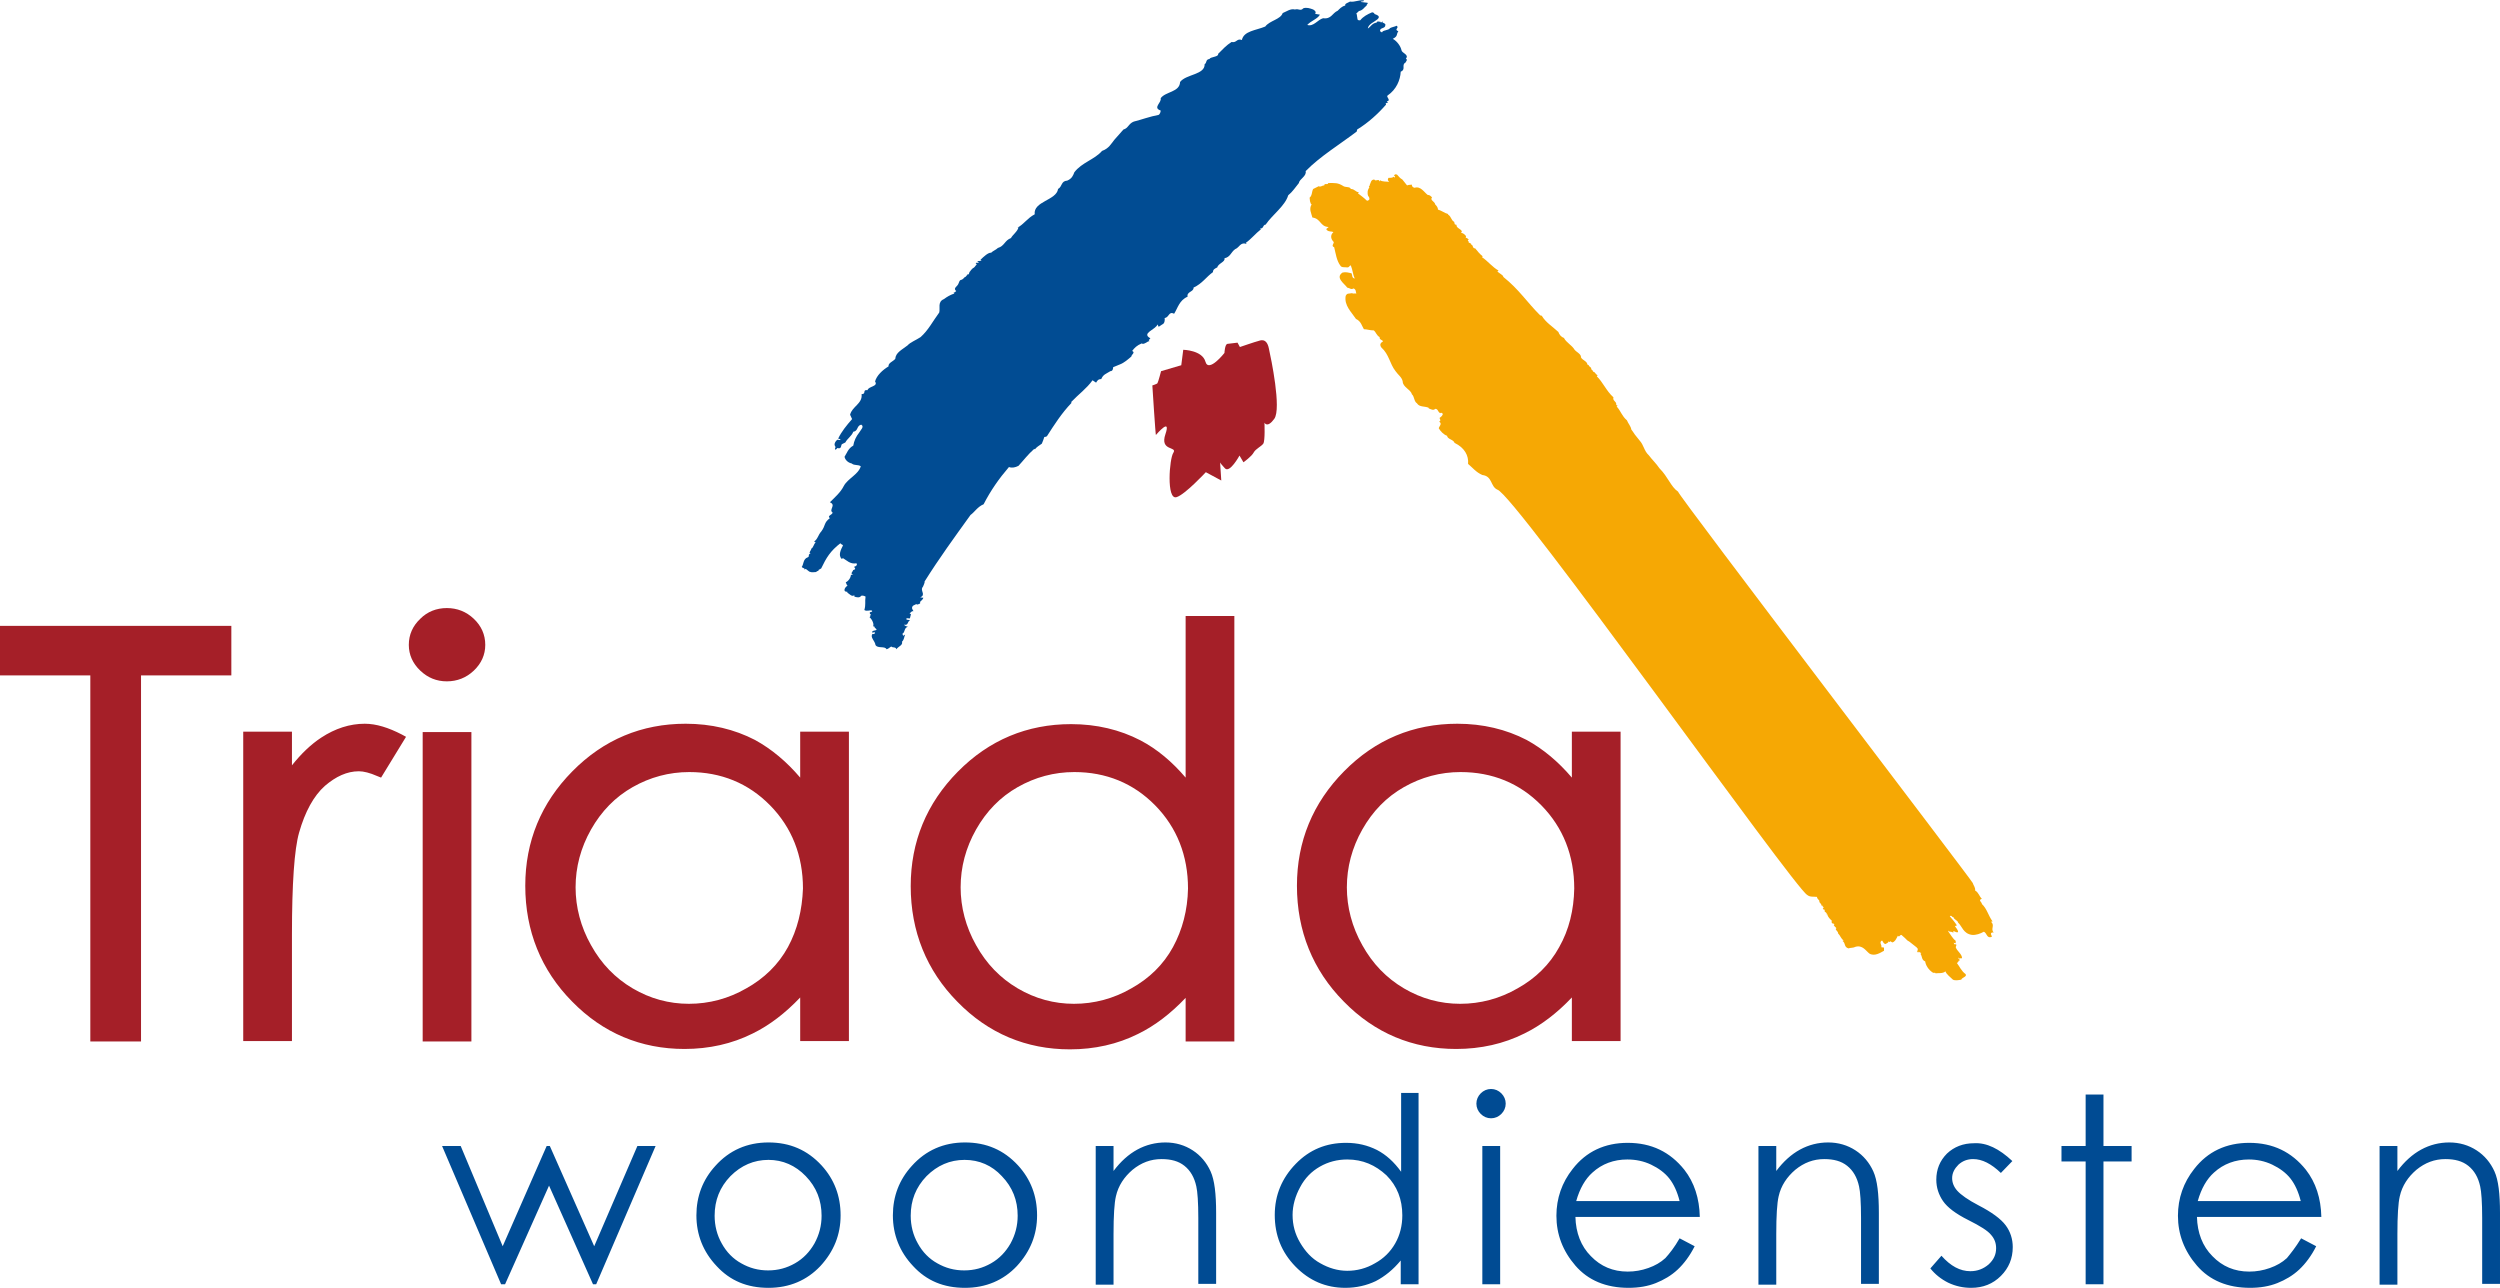
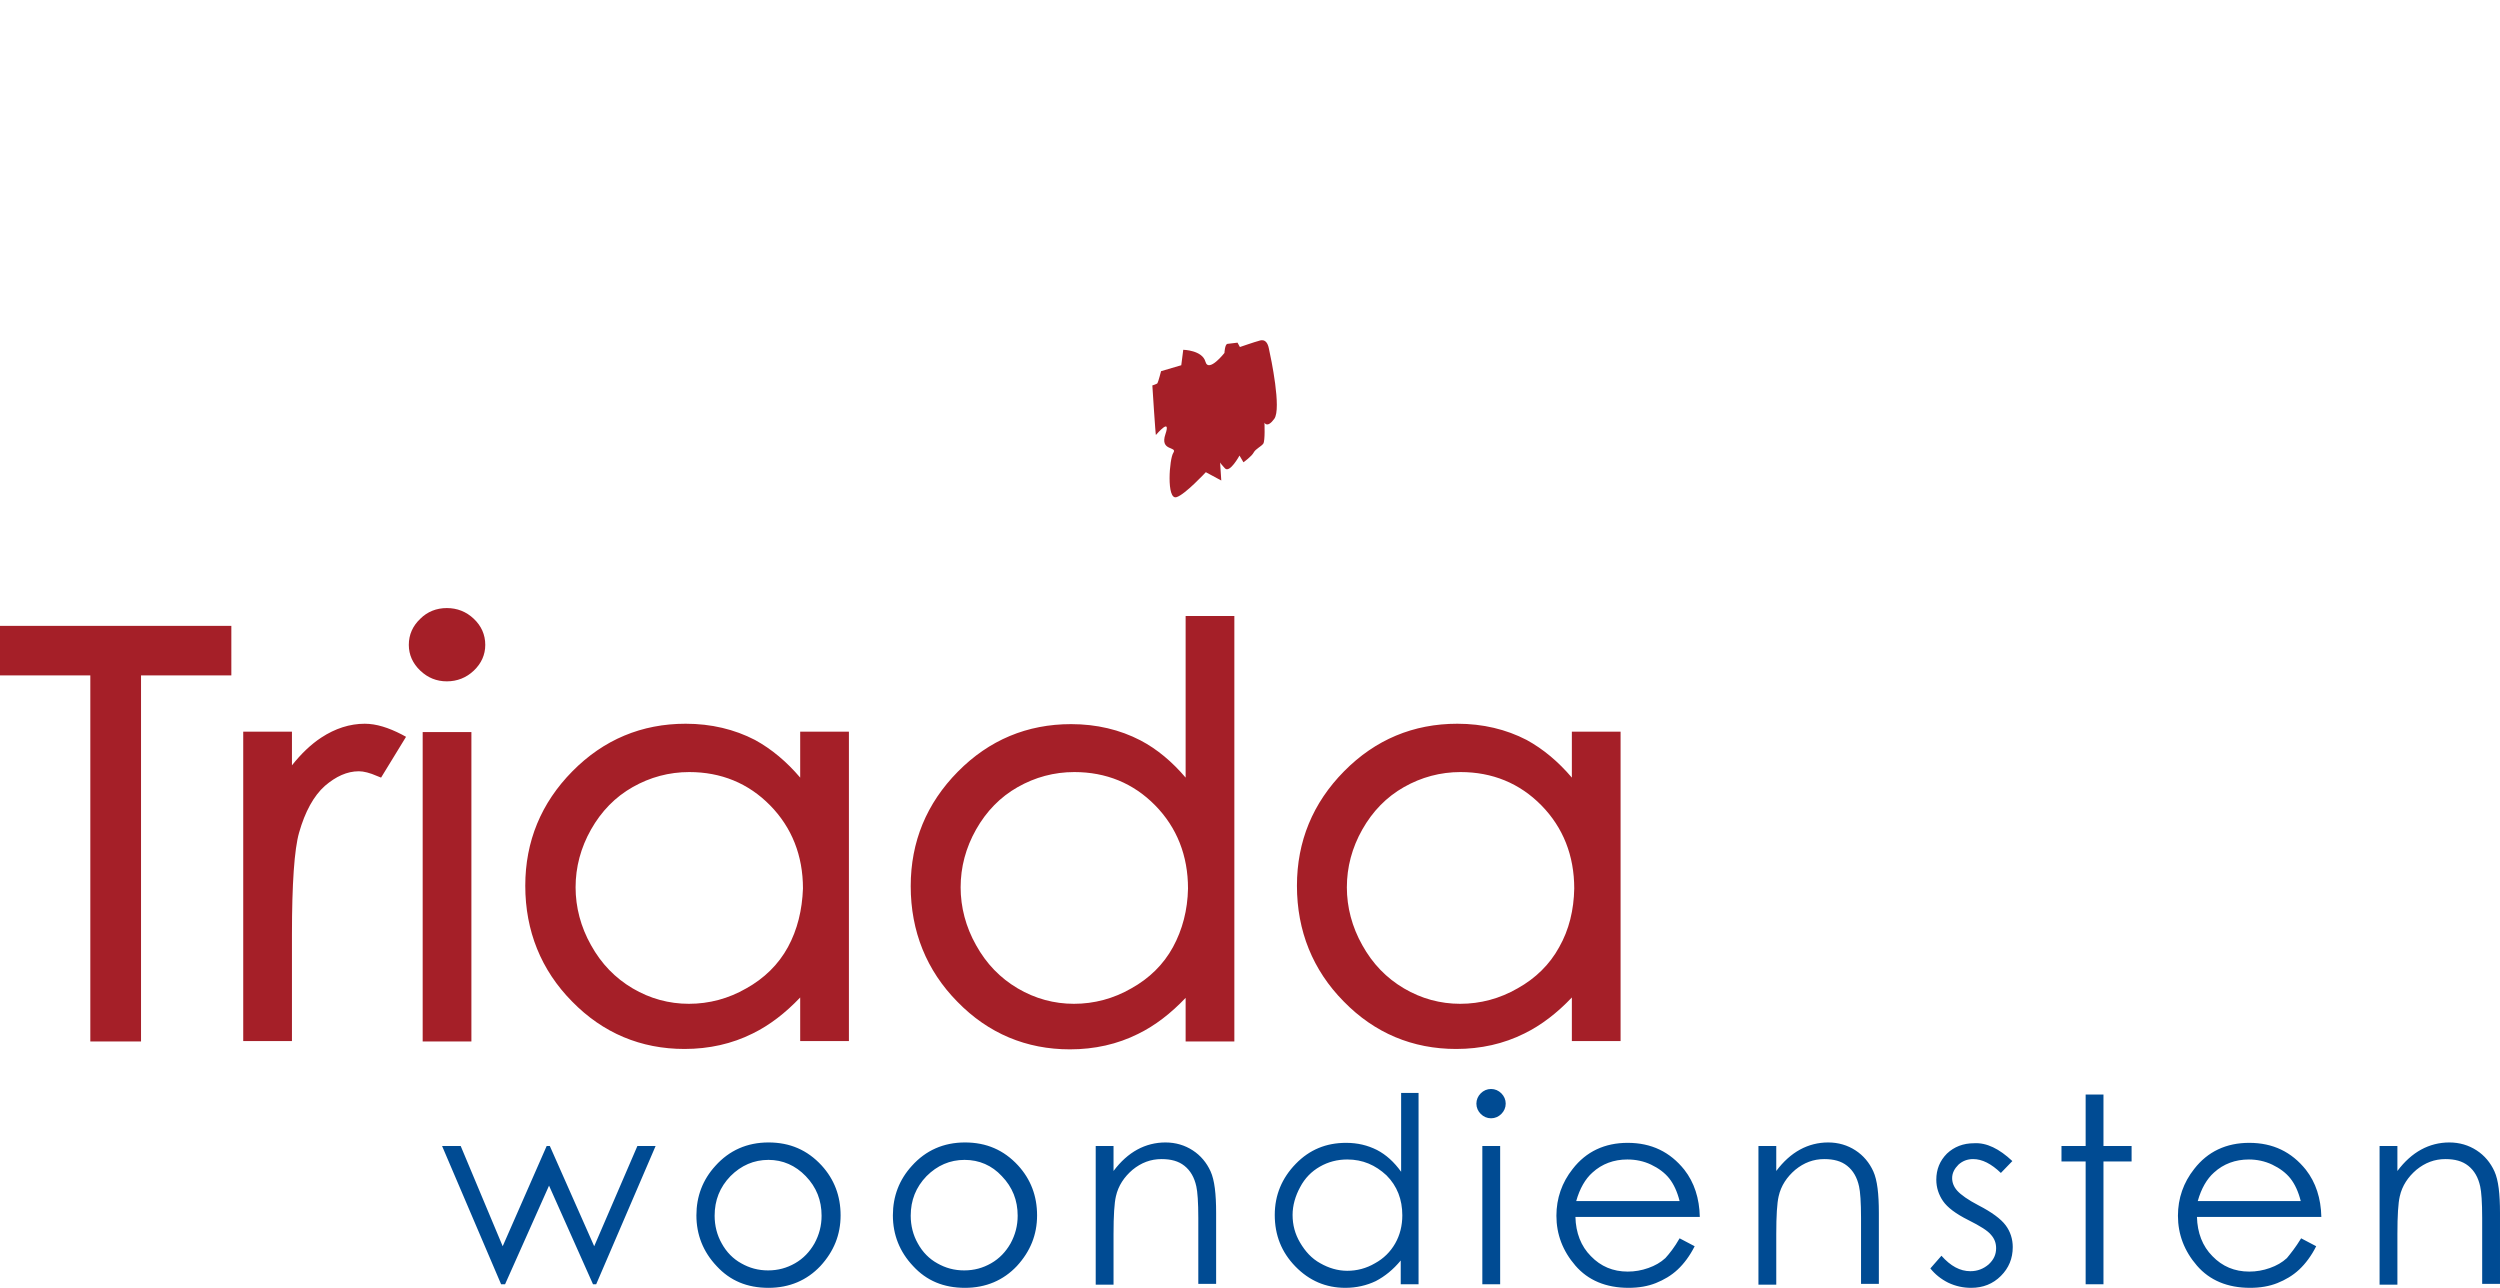
<svg xmlns="http://www.w3.org/2000/svg" viewBox="0 0 631.1 325.1">
-   <path fill="#014C93" d="M342.5 3.6c-.4-.2.4-.5.5-.8 1.1-.2 1.4-1 2-1.4-.1-.3.5-.5.2-.7l-1.7-.2c.2-.3.9 0 .8-.4-1.2-.2-2.3.5-3.5.3-.5.3-1.4.5-1.2 1-.9.2-1.5.9-1.9 1.3-1.4.6-1.6 2.2-3.7 1.9-1.4.4-2.4 2.2-4 1.7 1-1.1 2.6-1.5 3.2-2.6l-1.2-.2c.3-.5 0-.8-.5-1.1-.8-.3-1.7-.6-2.5-.3-.7.8-1.2 0-2.1.3-1.1-.3-2.1.5-3.1.9-.5 1.6-3.3 1.9-4.4 3.4-2.4 1-5.4 1.1-5.9 3.4-1.3-.5-1.3.8-2.6.5-1.3.8-2.3 1.9-3.4 3 .2.8-1.9.7-2.2 1.3-1 .1-.6 1-1.2 1.3.1 2.7-4.7 2.5-6.2 4.5-.1 2.6-3.7 2.4-4.9 4.1.3 1.1-2.1 2.4 0 3.1 0 .4-.2.9-.5 1.1-2.2.4-4.3 1.2-6.3 1.7-1.3.5-1.4 1.7-2.6 2l-2.3 2.6c-.8 1-1.4 2.2-3.1 2.8-1.9 2.2-5.1 2.9-7 5.4-.3.8-.6 1.6-1.8 2.1-1.6.1-1.2 1.5-2.3 2.1-.4 2.9-6.3 3.1-5.9 6.4-1.9 1-2.7 2.5-4.4 3.4l.3-.1c-.2 1-1.4 1.8-1.9 2.7-1.6.6-1.6 2-3.3 2.5-.5.5-1.2.7-1.7 1.2-.7-.1-1.9 1-2.7 1.8l.3.1c-.4.3-.8.1-1.1.3l.4.3s-.2.1 0 .1l-.6-.1c0 .2-.2.2-.2.3l.3.1c-.4.4-.6.9-1 1l-.5.5c-.1.3-.4.4-.4.6l-.1.3c0 .2-.3.2-.5.2l.1.1c-.3.2-.3.5-.7.6-1 1.2-1 .1-1.5 1.5-.3.9-1.3 1.1-.8 1.8.5.3-.2.3-.3.6l-.2-.2.2.4c-1.1.4-1.8.8-2.6 1.4-1.7.7-.9 2.3-1.2 3.4-1.7 2.3-2.7 4.4-4.7 6.2-1.2.8-2.6 1.3-3.3 2.1-1.4 1.1-3 1.8-3.1 3.4-.6.7-1.8 1-1.7 1.9-1.5.9-3 2.3-3.4 3.8.9 1.3-1.7 1.2-1.9 2.2-1.4-.2-.2 1-1.5 1 .3 2.4-2.4 3.1-2.9 5.2l.5 1.1c-1.4 1.6-2.7 3.2-3.5 4.9.1.2.7 0 .5.4l-.7-.1c-.4.3-.8.8-.7 1.4l.2.4c.1.2-.4.7.1.7l.4-.4c1.2.4.8-.9 1.2-1l.8-.4c.5-1 1.6-1.6 2-2.7 1.3-.2.8-1.5 2-1.8.9.5-.2 1.4-.5 2-.8 1-1.3 2.1-1.5 3.3-1.3.7-1.6 1.9-2.2 2.8.1.7.8 1.5 1.8 1.7.7.6 1.5.2 2.3.7-.6 2.1-3.3 3.1-4.3 5-.8 1.6-2.2 2.8-3.5 4.1 1.7.7-.4 1.9.7 2.6-.1.6-1.5.8-.7 1.4-1.6 1.2-1 1.8-2.2 3.4-.7.7-.9 2-1.8 2.5l.4.2c-.5.5-.6 1.4-1.1 1.6.1.3-.9 1.2-.1 1.3-.9 0-.2.7-.8.9-1.2.4-1 1.8-1.5 2.4.2.4.8.2.7.7l.3-.2.9.7c.7.3 1.1.1 1.8.1-.1-.3.8-.2.5-.5l.7-.4c1.3-2.7 2.3-4.4 4.9-6.4-.1.3.5.3.6.6-.5 1-1.3 2.5-.3 3.4l.3-.2c.9.5 1.8 1.6 3.4 1.3.3.4 0 .7-.6.9.2.3.6.6-.2.8-.1.4-.9.9 0 1.2h-.6c0 .7-.6 1.6-1.3 1.9l.3.7c0 .1.3.1.1.2-.2.1-.2.2-.3.2-.3.3-.9 1.3.3 1.3v.2c.5.3 1.1 1.1 1.7.7l.2.2c-.1 0-.1 0-.2.1.7.2 1.4.4 1.8-.2.4-.1.7 0 1.1.2-.2 1.4.1 2-.3 3.4.6.4 1.3 0 1.8.1.3.1.2.3-.1.4-.6 0-.3.6 0 .7l-.3.3c.3 0-.1.3-.1.3.7.6 1.2 1.8.9 2.3.6 0 .2.3.6.5 1 .8-1.1.3-.8 1.1l.6-.1.1.2c0 .1-.4.4-.6.2-.8.8.6 1.8.7 2.8.5 1 2.4.2 2.8 1.1.5-.1.8-.5 1.2-.7.3.4 1.1 0 1.3.7.4-.7 1.7-1 1.4-1.9.6-.6.5-1.2.8-1.8l-.5.3-.2-.5c.8-.5.3-1.4 1.4-1.8-.3 0-.9-.3-1-.5 1.2.2.7-.6 1.5-1.1-.2-.2-1 0-.9-.4.1-.3.6 0 .9-.1l.2-.8c.2-.3-.1-.3-.3-.5.4-.1.4-.6 1-.5-.1-.3-.7-.8-.1-1.4l.8-.4c.4.3.6-.1.9-.1.3-.3-.1-.3.1-.5.3-.3.7-.6.8-1l-.8-.1c1.6-.7-.2-1.7.7-2.7.1-.3.5-1 .4-1.3 3.7-5.9 7.5-11.1 11.6-16.8 1-.7 1.8-2.1 3.3-2.7 1.8-3.5 3.9-6.5 6.4-9.4.8.3 1.6.1 2.4-.3 1.3-1.4 2.4-2.9 4-4.3 0 .1.3.1.1.2.4-.6 1.1-1 1.8-1.5.2-.5.5-1.2.6-1.6 0-.2.4 0 .7-.3 1.8-2.8 3.7-5.8 6.2-8.4l-.1-.2c1.9-2 3.9-3.4 5.4-5.5l.9.6c.3-.5.5-.9 1.3-.9.5-1.2 1.2-1.3 2.3-2 .6 0 .7-.6.7-1l1.7-.7c1.1-.4 2.2-1.4 2.9-2 0-.5 1.1-1 .2-1.4.6-.8 1.2-1.4 2.4-1.9.6.4 1.3-.5 2-.6-.5-.3.1-.4.2-.7-2.4-1.3 1.4-2.2 1.8-3.5l.3.6.9-.6c.6-.2.7-1.1.6-1.6 1.2-.2 1-1.8 2.4-1.1.9-1.4 1.3-3.4 3.4-4.3-.3-1.3 1.6-1.2 1.5-2.3 2.2-1 3.2-2.7 4.9-3.9 0-.7.5-.9 1.1-1.2.2-1 2.1-1.4 1.8-2.3 1.5-.3 1.6-1.5 2.7-2.3 1.1-.4 1.3-1.9 2.9-1.3-.1-.1-.1-.2-.2-.3 1.4-1 2.5-2.4 3.8-3.4l-.2-.2c1 0 .6-.9 1.4-1 1.7-2.5 4.9-4.7 5.7-7.4 1.2-1 1.7-1.9 2.7-3.1.1-1 2-1.7 1.7-3 3.6-3.7 8.7-6.8 12.9-10l.1-.5c2.8-1.7 5.4-4.1 7.3-6.3l-.1-.3c.2-.1.3-.2.6-.1l-.3-.4c1.2-.3-.3-1.1.2-1.5 2.2-1.5 3.2-3.9 3.3-6 1.4-.6.1-1.7 1.2-2.3.2-.4.6-.7.1-1 .9-1-1-1.4-1.1-2.1-.2-1-1.1-2.3-2.2-2.9 1.4-.7.8-1.1 1.4-1.9-1.2-.5.3-.8-.4-1.4-.7.3-1.1.3-1.7.6-.3.6-2 .5-2 1.1l-.5-.3c-.2-1 1.3-.6 1.3-1.5.2-.3-.3-.6-.7-.7l.1-.3-.5.3c-.1-.1-.1-.2-.1-.2-.6 0-.7-.3-1 .2-1.2.2-1.5 1.1-2.2 1.5.1-1.1 1.7-1.7 2.4-2.3.9-.8 0-1.1-.8-1.4.2-.2-.2-.3-.5-.4-1.2.5-2.3 1.1-3 2-.3.1-.6 0-.7-.2l-.2-1.3z" />
-   <path fill="#F6A804" d="M494.5 242c.2-.1.6-.1.8-.1 0-1.1-1.3-1.8-1.6-2.8l.2-.6c-.3-.2-.5-.2-.6-.1l-.1-.5c.1.2.2.2.5.2v-.6c-.8-.6-1.3-1.6-1.9-2.4l.1-.2c0 .5.8.1 1.2.6-.2-1 .6.1 1.2-.2 0-.6-.5-1-.8-1.5l.5-.2c-.5-.8-1.2-1.6-1.8-2.3.5-.4.5.3.9.2.2.7 1.1.8 1.2 1.4 1 .9 1.3 2.8 3.5 3.1 1 .1 2.1-.3 3-.8.8.3.7 1.8 2 1.3v-.2c-.2-.4-.5-1 .5-.9-.9-.9.4-1.8-.7-2.7l.4-.1c-1.1-1.5-1.4-3.2-2.7-4.4.1-.4-1.1-1 0-1.3-.7-.7-.8-1.6-1.7-2.1.1-.8-.4-1.2-.6-1.9-.3-.8-74.4-97.9-74.4-98.8-1.8-1.2-2.5-3.7-4.7-5.9-.8-1.2-1.8-2.1-2.7-3.3-1.2-1.1-1.2-2.5-2.3-3.7l-1.2-1.5c-.3-.4-.5-.8-.9-1.3-.1-.8-.8-1.5-1.1-2.3-1.3-1.1-1.5-2.3-2.6-3.5.6-.3-.2-.2-.1-.5.1-.8-1-.9-.7-1.8-1.8-1.6-2.7-3.9-4.2-5.3l.2-.3c-.7-.3-.5-.8-1.2-.9.2-.3-.6-.5-.4-.8 0-.3-.8-.6-.6-.8l-.4-.2c0-.8-1.3-1.1-1.6-1.8.1-.8-1.1-1.3-1.6-1.9-.7-1.2-2.1-1.8-2.7-3-.8-.3-1.2-.9-1.4-1.5-1.5-1.4-3.2-2.4-4.2-4.1l-.4-.1c-3.4-3.4-5.3-6.5-9.3-9.7 0-.5-1.1-.9-1.5-1.4l.3-.2c-1.6-.9-2.6-2.3-4.2-3.4l.2-.2c-.8-.6-1.3-1.3-1.9-2-.8 0-.4-.9-1.1-1l.1-.1c-.1-.2-.5-.3-.7-.4.4-.2-.6-.5.1-.7-.2-.2-.6-.6-.8-.4.1-.2 0-.3.1-.5-.3-.3-.6-.8-1.3-.8.9-.8-1.3-1.1-1.1-2h.1c-.8-.2-.5-.2-.7-.8-.8-.4-.7-1.3-1.5-1.8l-.1-.2c-.8-.2-1.5-.8-2.5-1.1 0-.5-.3-.9-.7-1.3-.1-.8-1.4-1-.8-1.8-.4-.3-.5-.6-1.1-.6-.9-.7-1.8-2.3-3.3-1.8-.5-.1-.7-.4-.7-.8-.5.1-.7 0-1.2.2-.4-.5-.9-1.1-1.2-1.5-.6-.3-.9-.8-1.3-1.2-.4-.2-.6-.1-.8.2.2.2.4.3.2.5l-.4-.2c0 .3-.8.3-1.2.3-.3.5-.1.7.2 1-.6-.1-1.8 0-2.3-.4l-.2.3-.1-.2.1-.1c-.7-.2-.9.3-1.3-.2-.9.1-.8.8-1.1 1.3.1.3-.5.5-.1.7-.5.6-.6 1.5-.3 2.2.2.2.3.4.3.8-.1.2-.5.5-.7.3-.6-.6-1.4-1.2-2.2-1.8.1-.1.2-.2.2-.3-.8 0-1-.8-2-.8-.2-.7-1.4-.3-2-.8-1.3-.8-2-.7-3.7-.7-.1.6-1-.1-1 .6-.6 0-.9.5-1.4.2l-1.4.7c-.4.7-.2 1.6-.9 2.2l.1.9.2.6.2.2c-.7 1.2-.1 2.1.2 3.3 2.2.3 1.9 2.3 4.1 2.4-.2.3-.8.4-.5.7.5.6 1.2.3 1.7.6-.9.8-.6 1.8.1 2.5 0 .5-.7 1 .1 1.3.4 1.6.6 3.4 1.6 4.7.3.5 1.2.3 1.7.4.6 0 .5-.5.9-.5.5 1.2.5 2.3 1 3.3-.8-.1-.6-.9-.8-1.3-.8-.2-1.5-.4-2.3-.2-1.9 1.3.5 2.8 1.2 3.8.7.1.9.6 1.6.2.7.3.5.9.7 1.3-.4-.1-.8.1-1.1-.1-.9.2-1.2-.1-1.6.7-.4 2.4 1.4 4 2.6 5.8 1.3.6 1.5 1.8 2 2.6.8 0 1.5.3 2.5.3.6.5.7 1.3 1.5 1.7-.3.8 1.5.8.5 1.3-.5.4-.4.9-.1 1.3 2 1.8 2.1 4.1 3.6 6 .6.9 1.6 1.5 1.8 2.6 0 1.4 2.1 2.1 2.3 3.2.7.6.5 1.8 1.3 2.3.6 1 1.9.7 2.9 1.1l.1.2c.5.2 1.2.6 1.6.1.8 0 .6.8 1.3 1.1l.1-.1c.2-.1.4.2.5.2.1.4-.4.8-.8 1.1 0 .2.5.7-.1.9l.1.1c.7.5-.1 1.1-.2 1.6.4.7 1.2 1.6 2.1 1.9.1.9 1.6.9 1.9 1.8 2.5 1.2 3.6 3.2 3.4 5.3 1.2 1 2 2.1 3.6 2.8 2.6.3 2 2.9 3.8 3.7 4.3 1.1 75 100.6 78.2 102.3.7.6 1.6.4 2.5.5-.1.5.7.8.6 1.2h-.1c.2.3.7.7.6 1h.3c-.3.2.7.4 0 .7h.2c-.3.2.1.3.4.4-.5.5.7.6.4 1.1h.2c.1.7.7 1.2 1.2 1.7l-.2.2c.2.1 0 .5.6.4-.2.2.5.3 0 .5l.7.7c-.6.3.5.8.4 1.3.6.6.7 1.3 1.4 1.8-.1.1-.2.1-.3.1.9.6.3 1.5 1.5 1.9.6-.2 1.3-.1 1.8-.4 1.8-.5 2.6 1 3.5 1.7 1.3.8 2.8-.2 3.7-.7v-.8l-.7-.1c.3-.5-.7-1.2.2-1.7.3.3.3.8.9.9.2-.2.8-.3.7-.7l.2.2c.1 0 .2-.1.3-.2l.5.3c.7-.2.9-.8 1.2-1.3l.2-.4c.4.5.4-.2.9-.2l.9.8.6.6.5.3 1.9 1.5v.1c.5.2 0 .6.2.8l-.2.1c.1.1.3.2.3.3.1 0 0-.4.3-.2.1.2.5.2.5.3l-.2.2c.5.6.2 1.5 1.2 1.9.1.9.8 2.1 1.9 2.8.1.2.7-.1.7.2.7-.1 1.9.1 2.5-.5.3.8 1.2 1.4 1.9 2.1.6.3 1.5.1 2.1 0 .2-.6 1.5-.7 1.1-1.4-1.1-.8-1.5-1.9-2.2-2.8l.5-.4c-.1 0-.2 0-.2-.1 1.1-.3-.3-.5.1-.9l.1.3z" />
  <path fill="#A51F28" d="M293.1 93.7l5.1-1.5.5-3.9s4.8.1 5.6 3c.8 2.9 4.8-2.2 4.8-2.2s.1-2.3.8-2.3c.8-.1 2.5-.3 2.5-.3l.6 1.1s4.1-1.4 4.6-1.5c.4-.1 2.1-1 2.7 1.8.6 2.7 3.2 15.2 1.4 17.8-1.8 2.5-2.5 1-2.5 1s.2 4.6-.3 5.3c-.5.7-1.9 1.3-2.4 2.2-.5 1-2.6 2.5-2.6 2.5l-1-1.7s-2.5 4.6-3.7 3.2c-1.3-1.4-1.2-1.5-1.2-1.5l.3 4.6-3.9-2.1s-5.3 5.7-7.4 6.3c-2.6.8-1.8-9.8-.8-11.2 1.1-1.7-3.5-.3-2-4.7s-2.2 0-2.4.2c-.1.2-.9-12.5-.9-12.5s1.3-.4 1.3-.6c.2-.3.9-3 .9-3zM0 170.5h22.8v92.4h12.8v-92.4h22.8V158H0v12.5zm92.1 12.2c-3.8 0-7.5 1.2-11 3.5-2.6 1.7-5.1 4.1-7.4 7v-8.5H61.4v78.1h12.3V236c0-12.9.6-21.6 1.8-25.8 1.5-5.3 3.7-9.3 6.5-11.8 2.8-2.4 5.6-3.7 8.6-3.7 1.2 0 2.8.4 4.6 1.2l1 .4 6.3-10.3-1.1-.6c-3.3-1.7-6.4-2.7-9.3-2.7zm20.7-29.2c-2.6 0-4.9.9-6.7 2.7-1.9 1.8-2.9 4-2.9 6.6 0 2.5 1 4.7 2.9 6.5 1.9 1.8 4.1 2.7 6.7 2.7 2.6 0 4.9-.9 6.8-2.7 1.9-1.8 2.9-4 2.9-6.5 0-2.6-1-4.8-2.9-6.6-1.9-1.8-4.2-2.7-6.8-2.7zm-6.1 109.4H119v-78.1h-12.3v78.1zm95.3-66.6c-3.4-4-7.2-7.2-11.4-9.5-5.2-2.7-11.1-4.1-17.5-4.1-11.1 0-20.7 4-28.6 12-7.9 8-11.9 17.7-11.9 28.9 0 11.4 4 21.3 11.8 29.2 7.8 8 17.4 12 28.4 12 6.2 0 12-1.3 17.2-3.9 4.3-2.1 8.3-5.2 12-9.1v11h12.3v-78.1H202v11.6zm-3.1 42.8c-2.4 4.4-6 7.9-10.5 10.4-4.5 2.6-9.4 3.9-14.5 3.9-5 0-9.8-1.3-14.2-3.9-4.4-2.6-7.9-6.2-10.5-10.9-2.6-4.6-3.9-9.6-3.9-14.6 0-5.1 1.3-10 3.9-14.6 2.6-4.6 6.1-8.2 10.5-10.7s9.2-3.8 14.3-3.8c8 0 14.9 2.8 20.4 8.4 5.5 5.6 8.3 12.7 8.3 21-.2 5.4-1.4 10.4-3.8 14.8zm100.4-42.8c-3.4-4-7.2-7.2-11.4-9.4-5.2-2.7-11.1-4.1-17.5-4.1-11.1 0-20.7 4-28.6 12-7.9 8-11.9 17.7-11.9 28.9 0 11.4 4 21.3 11.8 29.2 7.8 8 17.4 12 28.4 12 6.2 0 12-1.3 17.2-3.9 4.3-2.1 8.3-5.2 12-9.1v11h12.3V155.5h-12.3v40.8zm-3.2 42.8c-2.4 4.4-6 7.9-10.5 10.4-4.5 2.6-9.4 3.9-14.5 3.9-5 0-9.8-1.3-14.2-3.9-4.4-2.6-7.9-6.2-10.5-10.9-2.6-4.6-3.9-9.6-3.9-14.6 0-5.1 1.3-10 3.9-14.6 2.6-4.6 6.1-8.2 10.5-10.7s9.2-3.8 14.3-3.8c8 0 14.9 2.8 20.4 8.4 5.5 5.6 8.3 12.7 8.3 21-.1 5.4-1.4 10.4-3.8 14.8zm100.7-54.4v11.6c-3.4-4-7.2-7.2-11.4-9.5-5.2-2.7-11.1-4.1-17.5-4.1-11.1 0-20.7 4-28.6 12-7.9 8-11.9 17.7-11.9 28.9 0 11.4 4 21.3 11.8 29.2 7.8 8 17.4 12 28.4 12 6.2 0 12-1.3 17.2-3.9 4.3-2.1 8.3-5.2 12-9.1v11h12.3v-78.1h-12.3zm-3.2 54.4c-2.4 4.4-6 7.9-10.5 10.4-4.5 2.6-9.4 3.9-14.5 3.9-5 0-9.8-1.3-14.2-3.9-4.4-2.6-7.9-6.2-10.5-10.9-2.6-4.6-3.9-9.6-3.9-14.6 0-5.1 1.3-10 3.9-14.6 2.6-4.6 6.1-8.2 10.5-10.7s9.2-3.8 14.3-3.8c8 0 14.9 2.8 20.4 8.4 5.5 5.6 8.3 12.7 8.3 21-.1 5.4-1.3 10.4-3.8 14.8z" />
  <g fill="#004B93">
    <path d="M111.6 289.3h4.7l10.6 25.3 11.1-25.3h.8l11.2 25.3 10.9-25.3h4.6l-15 34.9h-.8l-11.1-24.9-11.1 24.9h-1l-14.9-34.9zM194 288.4c5.4 0 9.8 1.9 13.4 5.8 3.2 3.5 4.8 7.7 4.8 12.6 0 4.9-1.7 9.1-5.1 12.8-3.4 3.6-7.8 5.5-13.1 5.5-5.4 0-9.7-1.8-13.1-5.5-3.4-3.6-5.1-7.9-5.1-12.8 0-4.8 1.6-9 4.8-12.5 3.5-3.9 8-5.9 13.4-5.9zm0 4.4c-3.7 0-6.9 1.4-9.6 4.1-2.7 2.8-4 6.1-4 10 0 2.5.6 4.9 1.8 7 1.2 2.2 2.9 3.9 4.9 5 2.1 1.2 4.3 1.8 6.8 1.8s4.7-.6 6.8-1.8c2.1-1.2 3.7-2.9 4.9-5 1.2-2.2 1.8-4.5 1.8-7 0-3.9-1.3-7.2-4-10-2.6-2.7-5.8-4.1-9.4-4.1zM243.6 288.4c5.4 0 9.8 1.9 13.4 5.8 3.2 3.5 4.8 7.7 4.8 12.6 0 4.9-1.7 9.1-5.1 12.8-3.4 3.6-7.8 5.5-13.1 5.5-5.4 0-9.7-1.8-13.1-5.5-3.4-3.6-5.1-7.9-5.1-12.8 0-4.8 1.6-9 4.8-12.5 3.5-3.9 8-5.9 13.4-5.9zm-.1 4.4c-3.7 0-6.9 1.4-9.6 4.1-2.7 2.8-4 6.1-4 10 0 2.5.6 4.9 1.8 7 1.2 2.2 2.9 3.9 4.9 5 2.1 1.2 4.3 1.8 6.8 1.8s4.7-.6 6.8-1.8c2.1-1.2 3.7-2.9 4.9-5 1.2-2.2 1.8-4.5 1.8-7 0-3.9-1.3-7.2-4-10-2.5-2.7-5.7-4.1-9.4-4.1zM276.6 289.3h4.5v6.3c1.8-2.4 3.8-4.2 6-5.4 2.2-1.2 4.6-1.8 7.1-1.8 2.6 0 4.9.7 6.9 2s3.5 3.1 4.5 5.3c1 2.2 1.4 5.7 1.4 10.5v17.9h-4.5v-16.6c0-4-.2-6.7-.5-8-.5-2.3-1.5-4-3-5.2-1.5-1.2-3.4-1.7-5.8-1.7-2.7 0-5.1.9-7.3 2.7-2.1 1.8-3.6 4-4.2 6.7-.4 1.7-.6 4.9-.6 9.5v12.8h-4.5v-35zM358.1 275.8v48.4h-4.5v-6c-1.9 2.3-4 4-6.3 5.2-2.3 1.1-4.9 1.7-7.7 1.7-4.9 0-9.1-1.8-12.6-5.4-3.5-3.6-5.2-7.9-5.2-13 0-5 1.8-9.3 5.3-12.9 3.5-3.6 7.7-5.3 12.7-5.3 2.9 0 5.4.6 7.8 1.8 2.3 1.2 4.3 3 6.1 5.5v-19.9h4.4zm-18 16.9c-2.5 0-4.8.6-6.9 1.8-2.1 1.2-3.8 2.9-5 5.2-1.2 2.2-1.9 4.6-1.9 7 0 2.5.6 4.8 1.9 7 1.3 2.2 2.9 4 5.1 5.2 2.1 1.2 4.4 1.9 6.8 1.9 2.4 0 4.8-.6 7-1.9 2.2-1.2 3.9-2.9 5.1-5 1.2-2.1 1.8-4.5 1.8-7.1 0-4-1.3-7.4-4-10.1-2.8-2.6-6-4-9.9-4zM376.4 274.9c1 0 1.9.4 2.6 1.1.7.7 1.1 1.6 1.1 2.6s-.4 1.9-1.1 2.6c-.7.7-1.6 1.1-2.6 1.1s-1.9-.4-2.6-1.1c-.7-.7-1.1-1.6-1.1-2.6s.4-1.9 1.1-2.6c.7-.7 1.6-1.1 2.6-1.1zm-2.2 14.4h4.5v34.9h-4.5v-34.9zM424 312.6l3.8 2c-1.2 2.4-2.7 4.4-4.3 5.9-1.6 1.5-3.5 2.6-5.5 3.4-2 .8-4.3 1.2-6.9 1.2-5.7 0-10.2-1.9-13.4-5.6-3.2-3.7-4.8-7.9-4.8-12.6 0-4.4 1.4-8.4 4.1-11.8 3.4-4.4 8.1-6.6 13.9-6.6 6 0 10.7 2.3 14.3 6.8 2.5 3.2 3.8 7.2 3.9 11.9h-31.4c.1 4 1.4 7.4 3.9 9.9 2.5 2.6 5.6 3.9 9.3 3.9 1.8 0 3.5-.3 5.2-.9 1.7-.6 3.1-1.4 4.3-2.5 1-1.1 2.3-2.7 3.6-5zm0-9.4c-.6-2.4-1.5-4.3-2.6-5.7-1.1-1.4-2.7-2.6-4.6-3.5-1.9-.9-3.9-1.3-6-1.3-3.4 0-6.4 1.1-8.8 3.3-1.8 1.6-3.2 4-4.1 7.2H424zM443.9 289.3h4.5v6.3c1.8-2.4 3.8-4.2 6-5.4 2.2-1.2 4.6-1.8 7.1-1.8 2.6 0 4.9.7 6.9 2s3.5 3.1 4.5 5.3c1 2.2 1.4 5.7 1.4 10.5v17.9h-4.5v-16.6c0-4-.2-6.7-.5-8-.5-2.3-1.5-4-3-5.2-1.5-1.2-3.4-1.7-5.8-1.7-2.7 0-5.1.9-7.3 2.7-2.1 1.8-3.6 4-4.2 6.7-.4 1.7-.6 4.9-.6 9.5v12.8h-4.5v-35zM508 293.1l-2.9 3c-2.4-2.3-4.7-3.5-7-3.5-1.5 0-2.7.5-3.7 1.4-1 1-1.6 2.1-1.6 3.4 0 1.1.4 2.2 1.3 3.2s2.7 2.3 5.4 3.7c3.3 1.7 5.6 3.4 6.8 5 1.2 1.6 1.8 3.5 1.8 5.5 0 2.9-1 5.3-3 7.3s-4.5 3-7.5 3c-2 0-3.9-.4-5.8-1.3-1.8-.9-3.3-2.1-4.5-3.6l2.8-3.2c2.3 2.6 4.7 3.9 7.3 3.9 1.8 0 3.3-.6 4.6-1.7 1.3-1.2 1.9-2.5 1.9-4.1 0-1.3-.4-2.4-1.3-3.4-.8-1-2.7-2.2-5.7-3.7-3.2-1.6-5.3-3.2-6.4-4.8-1.1-1.6-1.7-3.4-1.7-5.4 0-2.6.9-4.8 2.7-6.6 1.8-1.7 4.1-2.6 6.8-2.6 3.2-.2 6.4 1.4 9.7 4.5zM526.5 276.3h4.5v13h7.1v3.9H531v31h-4.5v-31h-6.1v-3.9h6.1v-13zM580.9 312.6l3.8 2c-1.2 2.4-2.7 4.4-4.3 5.9-1.6 1.5-3.5 2.6-5.5 3.4-2 .8-4.3 1.2-6.9 1.2-5.7 0-10.2-1.9-13.4-5.6-3.2-3.7-4.8-7.9-4.8-12.6 0-4.4 1.4-8.4 4.1-11.8 3.4-4.4 8.1-6.6 13.9-6.6 6 0 10.7 2.3 14.3 6.8 2.5 3.2 3.8 7.2 3.9 11.9h-31.4c.1 4 1.4 7.4 3.9 9.9 2.5 2.6 5.6 3.9 9.3 3.9 1.8 0 3.5-.3 5.2-.9 1.7-.6 3.1-1.4 4.3-2.5.9-1.1 2.2-2.7 3.6-5zm-.1-9.4c-.6-2.4-1.5-4.3-2.6-5.7-1.1-1.4-2.7-2.6-4.6-3.5-1.9-.9-3.9-1.3-5.9-1.3-3.4 0-6.4 1.1-8.8 3.3-1.8 1.6-3.2 4-4.1 7.2h26zM600.7 289.3h4.5v6.3c1.8-2.4 3.8-4.2 6-5.4 2.2-1.2 4.6-1.8 7.1-1.8 2.6 0 4.9.7 6.9 2s3.5 3.1 4.5 5.3c1 2.2 1.4 5.7 1.4 10.5v17.9h-4.5v-16.6c0-4-.2-6.7-.5-8-.5-2.3-1.5-4-3-5.2-1.5-1.2-3.4-1.7-5.8-1.7-2.7 0-5.1.9-7.3 2.7-2.1 1.8-3.6 4-4.2 6.7-.4 1.7-.6 4.9-.6 9.5v12.8h-4.5v-35z" />
  </g>
</svg>